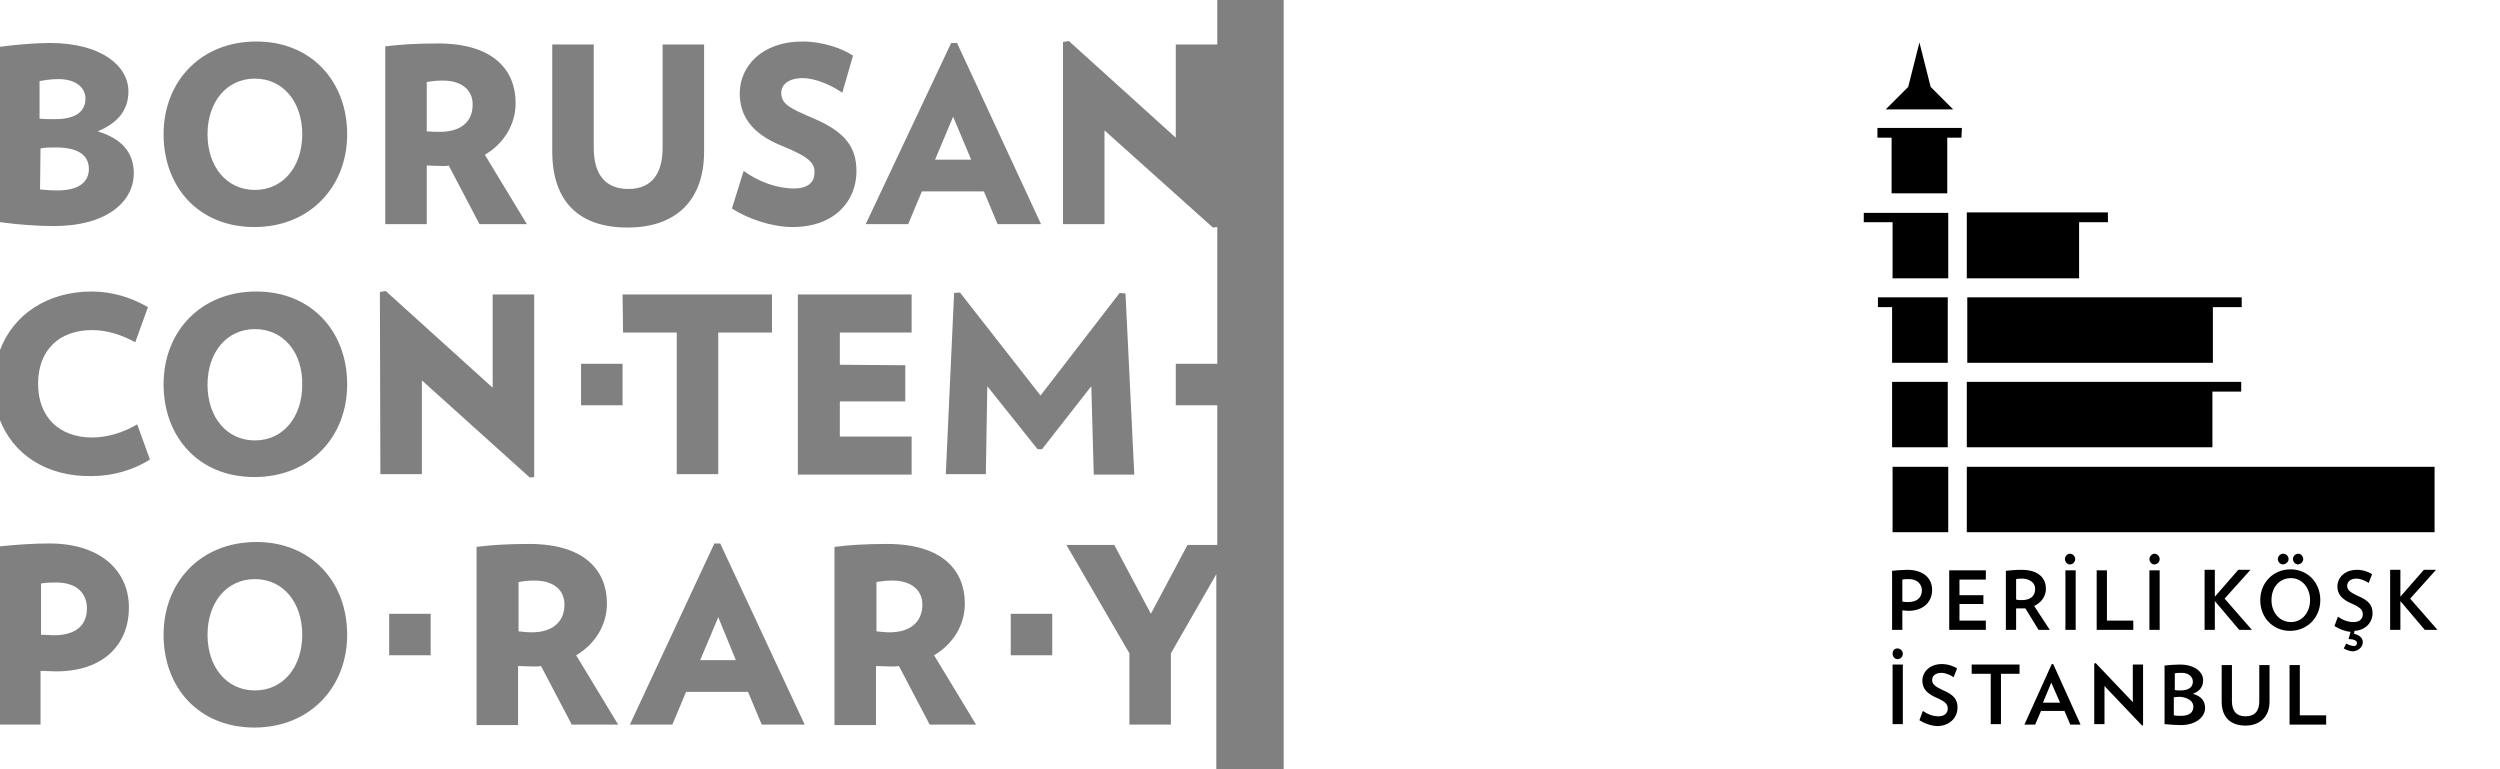
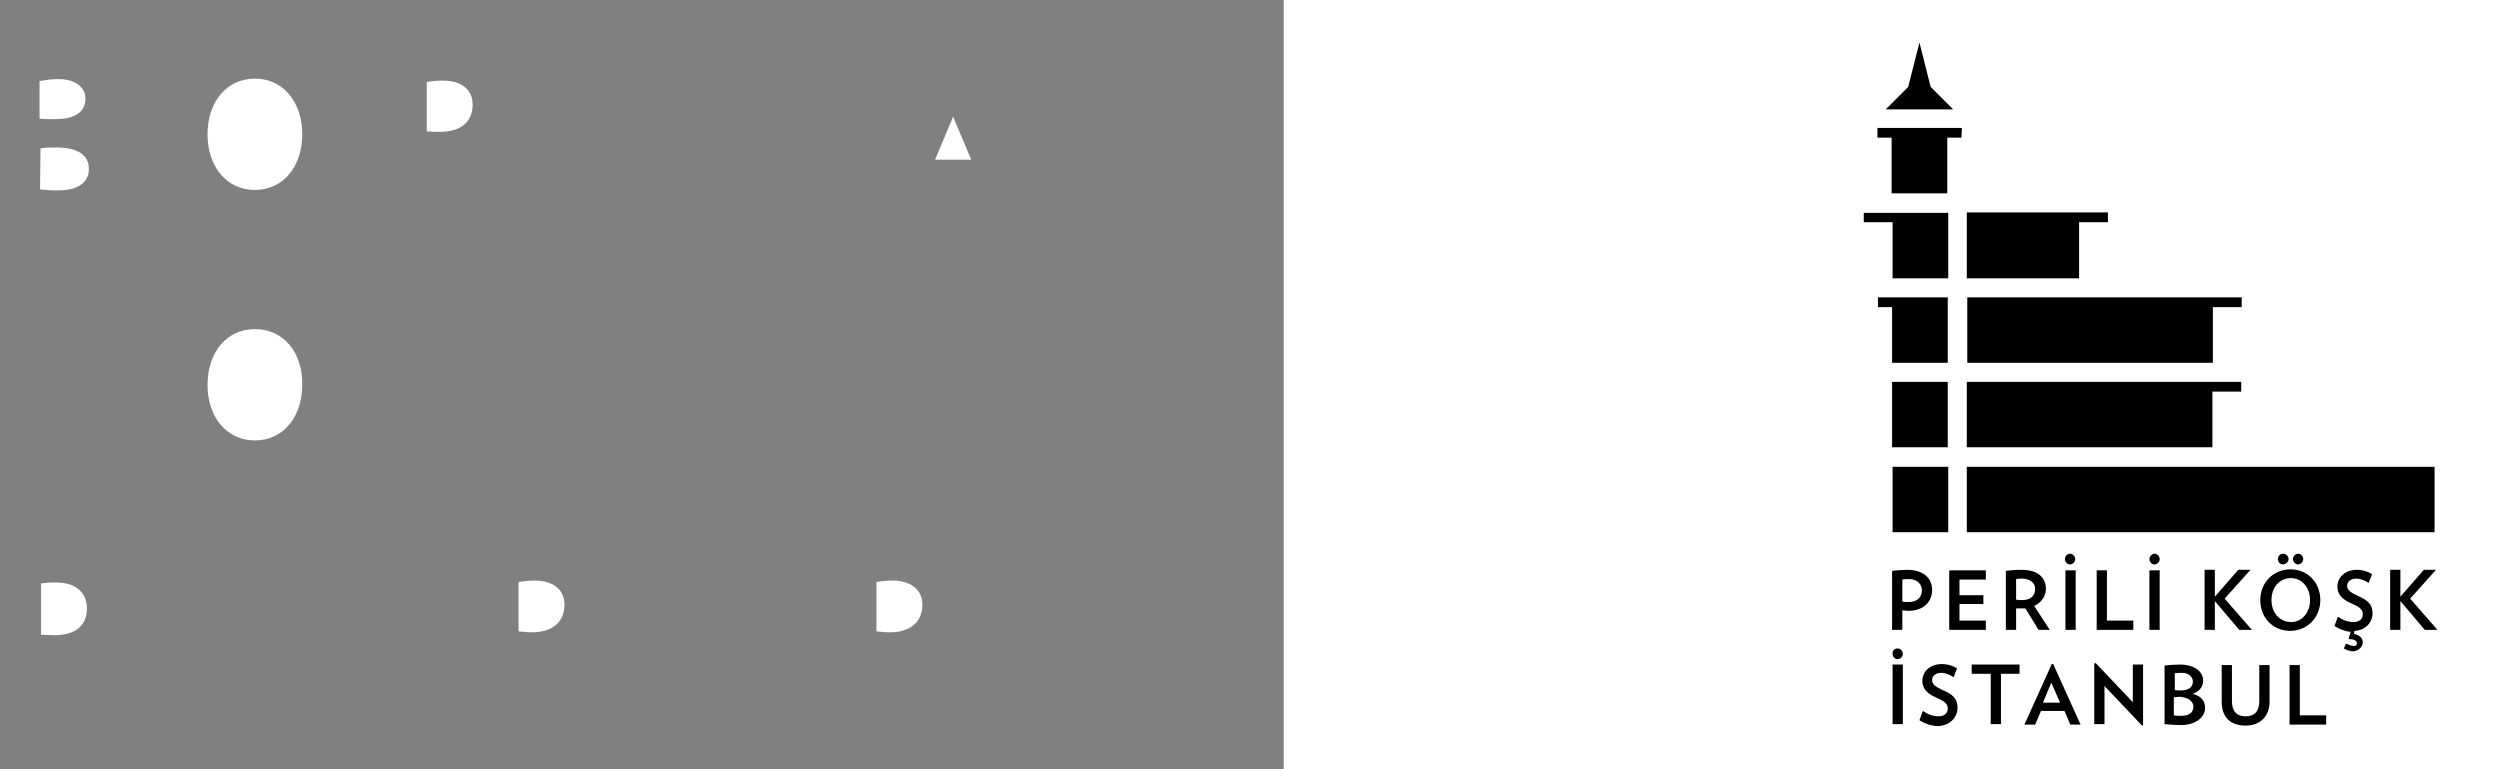
<svg xmlns="http://www.w3.org/2000/svg" version="1.1" id="Layer_1" x="0px" y="0px" viewBox="156 22.5 512 157.5" style="enable-background:new 156 22.5 512 157.5;" xml:space="preserve">
  <rect x="156" y="22.5" width="512" height="157.5" fill="#808080" stroke="none" />
  <style type="text/css">
	.st0{fill:#FFFFFF;}
</style>
  <g>
    <path class="st0" d="M338.8,141.4c-1.3,0-2.1,0.1-3.3,0.3v10.1c1.1,0.1,1.7,0.2,2.7,0.2c4.1,0,6.7-2,6.7-5.7   C344.9,143.2,342.4,141.4,338.8,141.4" />
    <path class="st0" d="M252.8,43.9c0-3.1-2.4-4.9-6.1-4.9c-1.3,0-2.1,0.1-3.3,0.3v10.1c1.1,0.1,1.7,0.1,2.7,0.1   C250.2,49.5,252.8,47.6,252.8,43.9" />
    <path class="st0" d="M208.2,89.9c-5.8,0-9.7,4.8-9.7,11.4s3.9,11.4,9.7,11.4s9.7-4.8,9.7-11.4C218,94.6,214,89.9,208.2,89.9" />
    <path class="st0" d="M265.5,141.4c-1.3,0-2.1,0.1-3.3,0.3v10.1c1.1,0.1,1.7,0.2,2.7,0.2c4.1,0,6.7-2,6.7-5.7   C271.6,143.2,269.2,141.4,265.5,141.4" />
-     <path class="st0" d="M208.2,141.1c-5.8,0-9.7,4.8-9.7,11.4s3.9,11.4,9.7,11.4s9.7-4.8,9.7-11.4C217.9,145.9,214,141.1,208.2,141.1" />
    <path class="st0" d="M173.8,147.1c0-3-2-5.3-6.2-5.3c-1.1,0-1.9,0-3.2,0.2v10.5c1.2,0,1.8,0.1,2.6,0.1   C171.5,152.6,173.8,150.6,173.8,147.1" />
    <path class="st0" d="M164.2,61.3c1.2,0.1,1.9,0.2,3.6,0.2c4.3,0,6.4-1.7,6.4-4.4c0-2.8-2.2-4.4-6.7-4.4c-1.3,0-2.4,0-3.2,0.2   L164.2,61.3L164.2,61.3z" />
    <path class="st0" d="M173.5,42.7c0-2.2-1.9-4-5.5-4c-1.6,0-2.7,0.2-3.9,0.4v7.7c1,0.1,1.6,0.1,3.2,0.1   C171.4,46.9,173.5,45.4,173.5,42.7" />
    <path class="st0" d="M208.2,38.6c-5.8,0-9.7,4.8-9.7,11.4s3.9,11.4,9.7,11.4s9.7-4.8,9.7-11.4S214,38.6,208.2,38.6" />
-     <path class="st0" d="M395.8,156.3v14.6h-8.5v-14.6l-12.9-22.2h9.8l7.5,14.1l7.5-14.1h6.1v-28.6h-8.5V97h8.5V69l-0.9,0.1l-22.2-19.9   v19.2h-8.5V31.1l1.2-0.2l21.9,19.8V31.6h8.5v-9.1H155.9v9.6c2.7-0.4,7.3-0.8,10.3-0.8c10.7,0,16.1,4.8,16.1,9.9   c0,3.9-2.2,6.5-6.3,8.2c5,1.5,7.4,4.4,7.4,8.6c0,5.7-5.4,10.8-16.4,10.8c-3.2,0-7.4-0.3-11-0.8v26.2c2.7-7.2,9.6-12,18.8-12   c4.3,0,8.2,1.3,11.5,3.2l-2.6,7.2c-2.7-1.5-5.8-2.5-8.8-2.5c-6.9,0-11.1,4.2-11.1,11s4.3,11,11.1,11c3,0,6.4-1,9.2-2.7l2.6,7.2   c-3.2,2.1-7.6,3.4-11.8,3.4c-9.4,0.2-16.3-4.5-19-11.7v26.1c3.8-0.4,7.2-0.6,10.2-0.6c10.6,0,16.3,5.7,16.3,13.1   c0,7.6-5.2,13.1-14.9,13.1c-1.2,0-2-0.1-3.2-0.1v11h-8.5v9.1h249.3v-39.9L395.8,156.3z M350.8,31.3h1.2l17.2,37.1h-8.9l-2.8-6.7   h-12.7l-2.8,6.7h-8.7L350.8,31.3z M341.4,97.3v7.4H328v7.2h14.7v7.8h-23.3V82.8h23.3v7.8H328v6.6L341.4,97.3L341.4,97.3z    M316.2,52.4c-6.5-2.6-8.7-6.4-8.7-10.8c0-5.4,4.4-10.6,12.9-10.6c4,0,8.1,1.4,10.3,2.9l-2.2,7.6c-2.1-1.5-5.5-3-8.1-3   c-3.1,0-4.4,1.5-4.4,3c0,2.4,1.9,3.2,6.5,5.2c6.9,2.9,8.9,6.2,8.9,10.9c0,5.9-4.3,11.4-13.1,11.4c-4.2,0-9.2-1.7-12.4-3.8l2.4-7.7   c3,2.2,6.8,3.6,10.3,3.6c3,0,4.2-1.4,4.2-3.2C322.9,56,321.9,54.7,316.2,52.4 M269.1,31.6h8.5v21.2c0,5.2,2.2,8.4,7.1,8.4   c4.8,0,7-3.2,7-8.4V31.6h8.5v21.9c0,10.2-5.9,15.6-15.7,15.6c-9.9,0-15.4-5.3-15.4-15.6V31.6z M234.9,32c3.1-0.4,6.5-0.6,10.8-0.6   c11.4,0,15.9,5.5,15.9,12.2c0,4.4-2.4,8.3-6.3,10.6l8.6,14.2h-9.7l-6.3-12c-0.4,0.1-0.8,0.1-1.3,0.1c-1.3,0-2-0.1-3.2-0.1v12h-8.5   V32L234.9,32z M208.1,171.5c-11.4,0-18.6-8.2-18.6-19s7.6-19,19-19c11.3,0,18.6,8.2,18.6,19S219.4,171.5,208.1,171.5 M208.1,120.2   c-11.4,0-18.6-8.2-18.6-19s7.6-19,19-19c11.3,0,18.6,8.2,18.6,19C227.1,112.1,219.4,120.2,208.1,120.2 M208.1,69   c-11.4,0-18.6-8.2-18.6-19s7.6-19,19-19c11.3,0,18.6,8.2,18.6,19S219.4,69,208.1,69 M233.8,82.3l1.2-0.2l21.9,19.8V82.8h8.5v37.4   l-0.9,0.1l-22.1-19.9v19.2h-8.5L233.8,82.3L233.8,82.3z M244.2,156.7h-8.5v-8.5h8.5V156.7z M273.1,170.9l-6.3-12   c-0.5,0.1-1,0.1-1.5,0.1c-1.3,0-2-0.1-3.2-0.1V171h-8.5v-36.5c3.1-0.4,6.5-0.6,10.8-0.6c11.4,0,15.9,5.5,15.9,12.2   c0,4.4-2.4,8.3-6.3,10.6l8.6,14.2H273.1z M283.5,105.5H275V97h8.5V105.5z M283.5,82.8h30.6v7.8h-11v29h-8.5v-29h-11L283.5,82.8   L283.5,82.8z M312,170.9l-2.8-6.7h-12.7l-2.8,6.7H285l17.3-37.1h1.2l17.3,37.1H312z M346.4,170.9l-6.3-12c-0.5,0.1-1,0.1-1.5,0.1   c-1.3,0-2-0.1-3.2-0.1V171h-8.5v-36.5c3.1-0.4,6.5-0.6,10.8-0.6c11.4,0,15.9,5.5,15.9,12.2c0,4.4-2.4,8.3-6.3,10.6l8.6,14.2H346.4z    M357.9,119.6h-8.2l1.7-37.1l1.2-0.1l16.5,21.1l16.2-21l1.2,0.1l1.8,37.1H380l-0.5-18.1l-10.1,12.9h-0.9l-10.3-12.9L357.9,119.6z    M371.5,156.7H363v-8.5h8.5V156.7z M299.4,157.7h7.3l-3.6-8.8L299.4,157.7z" />
    <polygon class="st0" points="351.2,46.4 347.5,55.2 354.9,55.2  " />
    <rect x="418.9" y="22.5" class="st0" width="249.3" height="157.5" />
    <path d="M551.4,40.3l-2.3-9.1l-2.3,9.1l-4.6,4.6H556L551.4,40.3z M557.8,48.7h-17.3v2h2.9v11.4h11.4V50.7h2.9L557.8,48.7   L557.8,48.7z M537.7,68h5.9v11.5H555V66.1h-17.3L537.7,68L537.7,68z M558.8,79.5h23V68h5.9v-2h-28.9V79.5z M615.1,83.4h-56.2v13.4   h50.3V85.4h5.9V83.4z M540.6,85.4h2.9v11.4h11.4V83.4h-14.3L540.6,85.4L540.6,85.4z M558.8,114.1h50.3v-11.4h5.9v-2h-56.2V114.1   L558.8,114.1z M558.8,131.5h95.8v-13.4h-95.8V131.5z M551.7,143.3c0-2.3-1.7-4.1-5.1-4.1c-1,0-2,0.1-3.1,0.2v12.1h2.1v-4   c0.4,0,0.8,0.1,1.2,0.1C549.9,147.6,551.7,145.8,551.7,143.3 M549.6,143.4c0,1.4-0.9,2.4-2.8,2.4c-0.4,0-0.8,0-1.2-0.1v-4.5   c0.4-0.1,0.9-0.1,1.4-0.1C548.7,141.1,549.6,142.2,549.6,143.4 M562.7,151.5v-1.9h-5.4v-3.4h4.9v-1.8h-4.9v-3.2h5.4v-1.9h-7.5v12.2   L562.7,151.5L562.7,151.5z M575.8,151.5l-3.2-4.9c1.5-0.7,2.4-2,2.4-3.5c0-2.2-1.5-3.9-5-3.9c-1.2,0-2.3,0.1-3.2,0.2v12.1h2.1v-4.4   c0.4,0,0.8,0,1.2,0c0.2,0,0.4,0,0.7,0l2.7,4.4L575.8,151.5L575.8,151.5z M572.8,143.1c0,1.4-0.9,2.3-2.7,2.3c-0.4,0-0.8,0-1.2-0.1   v-4.2c0.4-0.1,0.9-0.1,1.4-0.1C571.8,141.1,572.8,141.9,572.8,143.1 M578.9,137c0,0.6,0.5,1.1,1,1.1c0.6,0,1.1-0.5,1.1-1.1   s-0.5-1.1-1.1-1.1C579.4,135.9,578.9,136.4,578.9,137 M581.1,139.3H579v12.2h2.1V139.3z M592.9,151.5v-1.9h-5.4v-10.3h-2.1v12.2   H592.9z M596.2,137c0,0.6,0.5,1.1,1,1.1c0.6,0,1.1-0.5,1.1-1.1s-0.5-1.1-1.1-1.1C596.8,135.9,596.2,136.4,596.2,137 M598.3,139.3   h-2.1v12.2h2.1V139.3z M617.2,151.5l-5.6-6.4l5.3-5.9h-2.5l-4.8,5.5v-5.5h-2.1v12.3h2.1v-5.9l5,5.9L617.2,151.5L617.2,151.5z    M631.2,145.4c0-3.6-2.6-6.3-6.1-6.3s-6.2,2.7-6.2,6.3s2.6,6.3,6.1,6.3S631.2,149,631.2,145.4 M629.1,145.4c0,2.5-1.6,4.5-3.9,4.5   s-4-1.9-4-4.5s1.6-4.5,4-4.5C627.4,140.9,629.1,142.8,629.1,145.4 M624.7,137c0-0.6-0.5-1.1-1.1-1.1s-1.1,0.5-1.1,1.1   s0.5,1.1,1.1,1.1C624.2,138,624.7,137.6,624.7,137 M627.7,137c0-0.6-0.5-1.1-1-1.1c-0.6,0-1.1,0.5-1.1,1.1s0.5,1.1,1.1,1.1   C627.2,138,627.7,137.6,627.7,137 M639.9,154c0-0.7-0.5-1.4-1.8-1.7l0.1-0.6c2.3-0.1,3.7-1.8,3.7-3.6c0-1.6-0.7-2.6-3.1-3.6   c-1.5-0.7-2.1-1.2-2.1-2s0.6-1.5,1.9-1.5c0.8,0,1.8,0.4,2.5,0.9l0.7-1.8c-0.7-0.5-1.9-0.9-3.1-0.9c-2.6,0-4,1.7-4,3.4   c0,1.5,0.8,2.6,2.9,3.5c1.9,0.8,2.3,1.4,2.3,2.2c0,0.9-0.6,1.6-1.9,1.6c-1.1,0-2.2-0.4-3.2-1.1l-0.7,1.9c0.9,0.6,2.1,1.1,3.3,1.2   l-0.4,1.4l0.1,0.1c1.2,0,1.6,0.4,1.6,0.8c0,0.4-0.2,0.6-0.6,0.6c-0.5,0-1-0.2-1.6-0.5l-0.5,1c0.7,0.4,1.4,0.6,2,0.6   C639.2,155.7,639.9,154.9,639.9,154 M655.2,151.5l-5.6-6.4l5.3-5.9h-2.5l-4.8,5.5v-5.5h-2.1v12.3h2.1v-5.9l5,5.9L655.2,151.5   L655.2,151.5z M543.6,156.4c0,0.6,0.5,1.1,1,1.1c0.6,0,1.1-0.5,1.1-1.1s-0.5-1.1-1.1-1.1C543.9,155.3,543.6,155.8,543.6,156.4    M545.7,158.6h-2.1v12.2h2.1V158.6z M556.9,167.4c0-1.6-0.7-2.6-3.1-3.6c-1.5-0.7-2.1-1.2-2.1-2s0.6-1.5,1.9-1.5   c0.8,0,1.8,0.4,2.5,0.9l0.7-1.8c-0.7-0.5-1.9-0.9-3.1-0.9c-2.6,0-4,1.7-4,3.4c0,1.5,0.8,2.6,2.9,3.5c1.9,0.8,2.3,1.4,2.3,2.2   c0,0.9-0.6,1.6-1.9,1.6c-1.1,0-2.2-0.4-3.2-1.1l-0.7,1.9c1.1,0.7,2.5,1.2,3.8,1.2C555.4,171.1,556.9,169.4,556.9,167.4    M569.6,160.5v-1.9h-9.8v1.9h3.9v10.3h2.1v-10.3H569.6z M582.1,170.9l-5.6-12.4h-0.3l-5.6,12.4h2.2l1.2-2.8h4.8l1.2,2.8H582.1z    M577.9,166.4h-3.5l1.7-4.1L577.9,166.4z M594.9,171v-12.4h-2.1v7.7l-7.6-8l-0.3,0.1v12.4h2.1V163l7.7,8.1L594.9,171z M607.6,167.5   c0-1.4-0.7-2.4-2.5-2.9c1.5-0.6,2.1-1.5,2.1-2.8c0-1.6-1.6-3.2-4.8-3.2c-1,0-2.2,0.1-3.1,0.2v12c1.1,0.1,2.3,0.2,3.3,0.2   C605.8,171,607.6,169.3,607.6,167.5 M605.1,162.1c0,1-0.7,1.8-2.5,1.8c-0.5,0-0.9,0-1.2-0.1v-3.4c0.4-0.1,0.9-0.1,1.5-0.1   C604.2,160.3,605.1,161.1,605.1,162.1 M605.2,167.2c0,1.2-0.8,1.9-2.5,1.9c-0.6,0-1.1,0-1.5-0.1v-3.7c0.3,0,0.8-0.1,1.3-0.1   C604.3,165.4,605.2,166.2,605.2,167.2 M620.8,166.2v-7.5h-2.1v7.4c0,2.1-1,3.1-2.8,3.1s-2.8-1-2.8-3.1v-7.4H611v7.5   c0,3.2,1.8,4.9,4.9,4.9C618.8,171.1,620.8,169.3,620.8,166.2 M632.4,170.9V169H627v-10.3h-2.1v12.2H632.4z M543.6,118.1H555v13.4   h-11.4V118.1z M554.9,114.1h-11.4v-13.4h11.4V114.1z" />
  </g>
</svg>